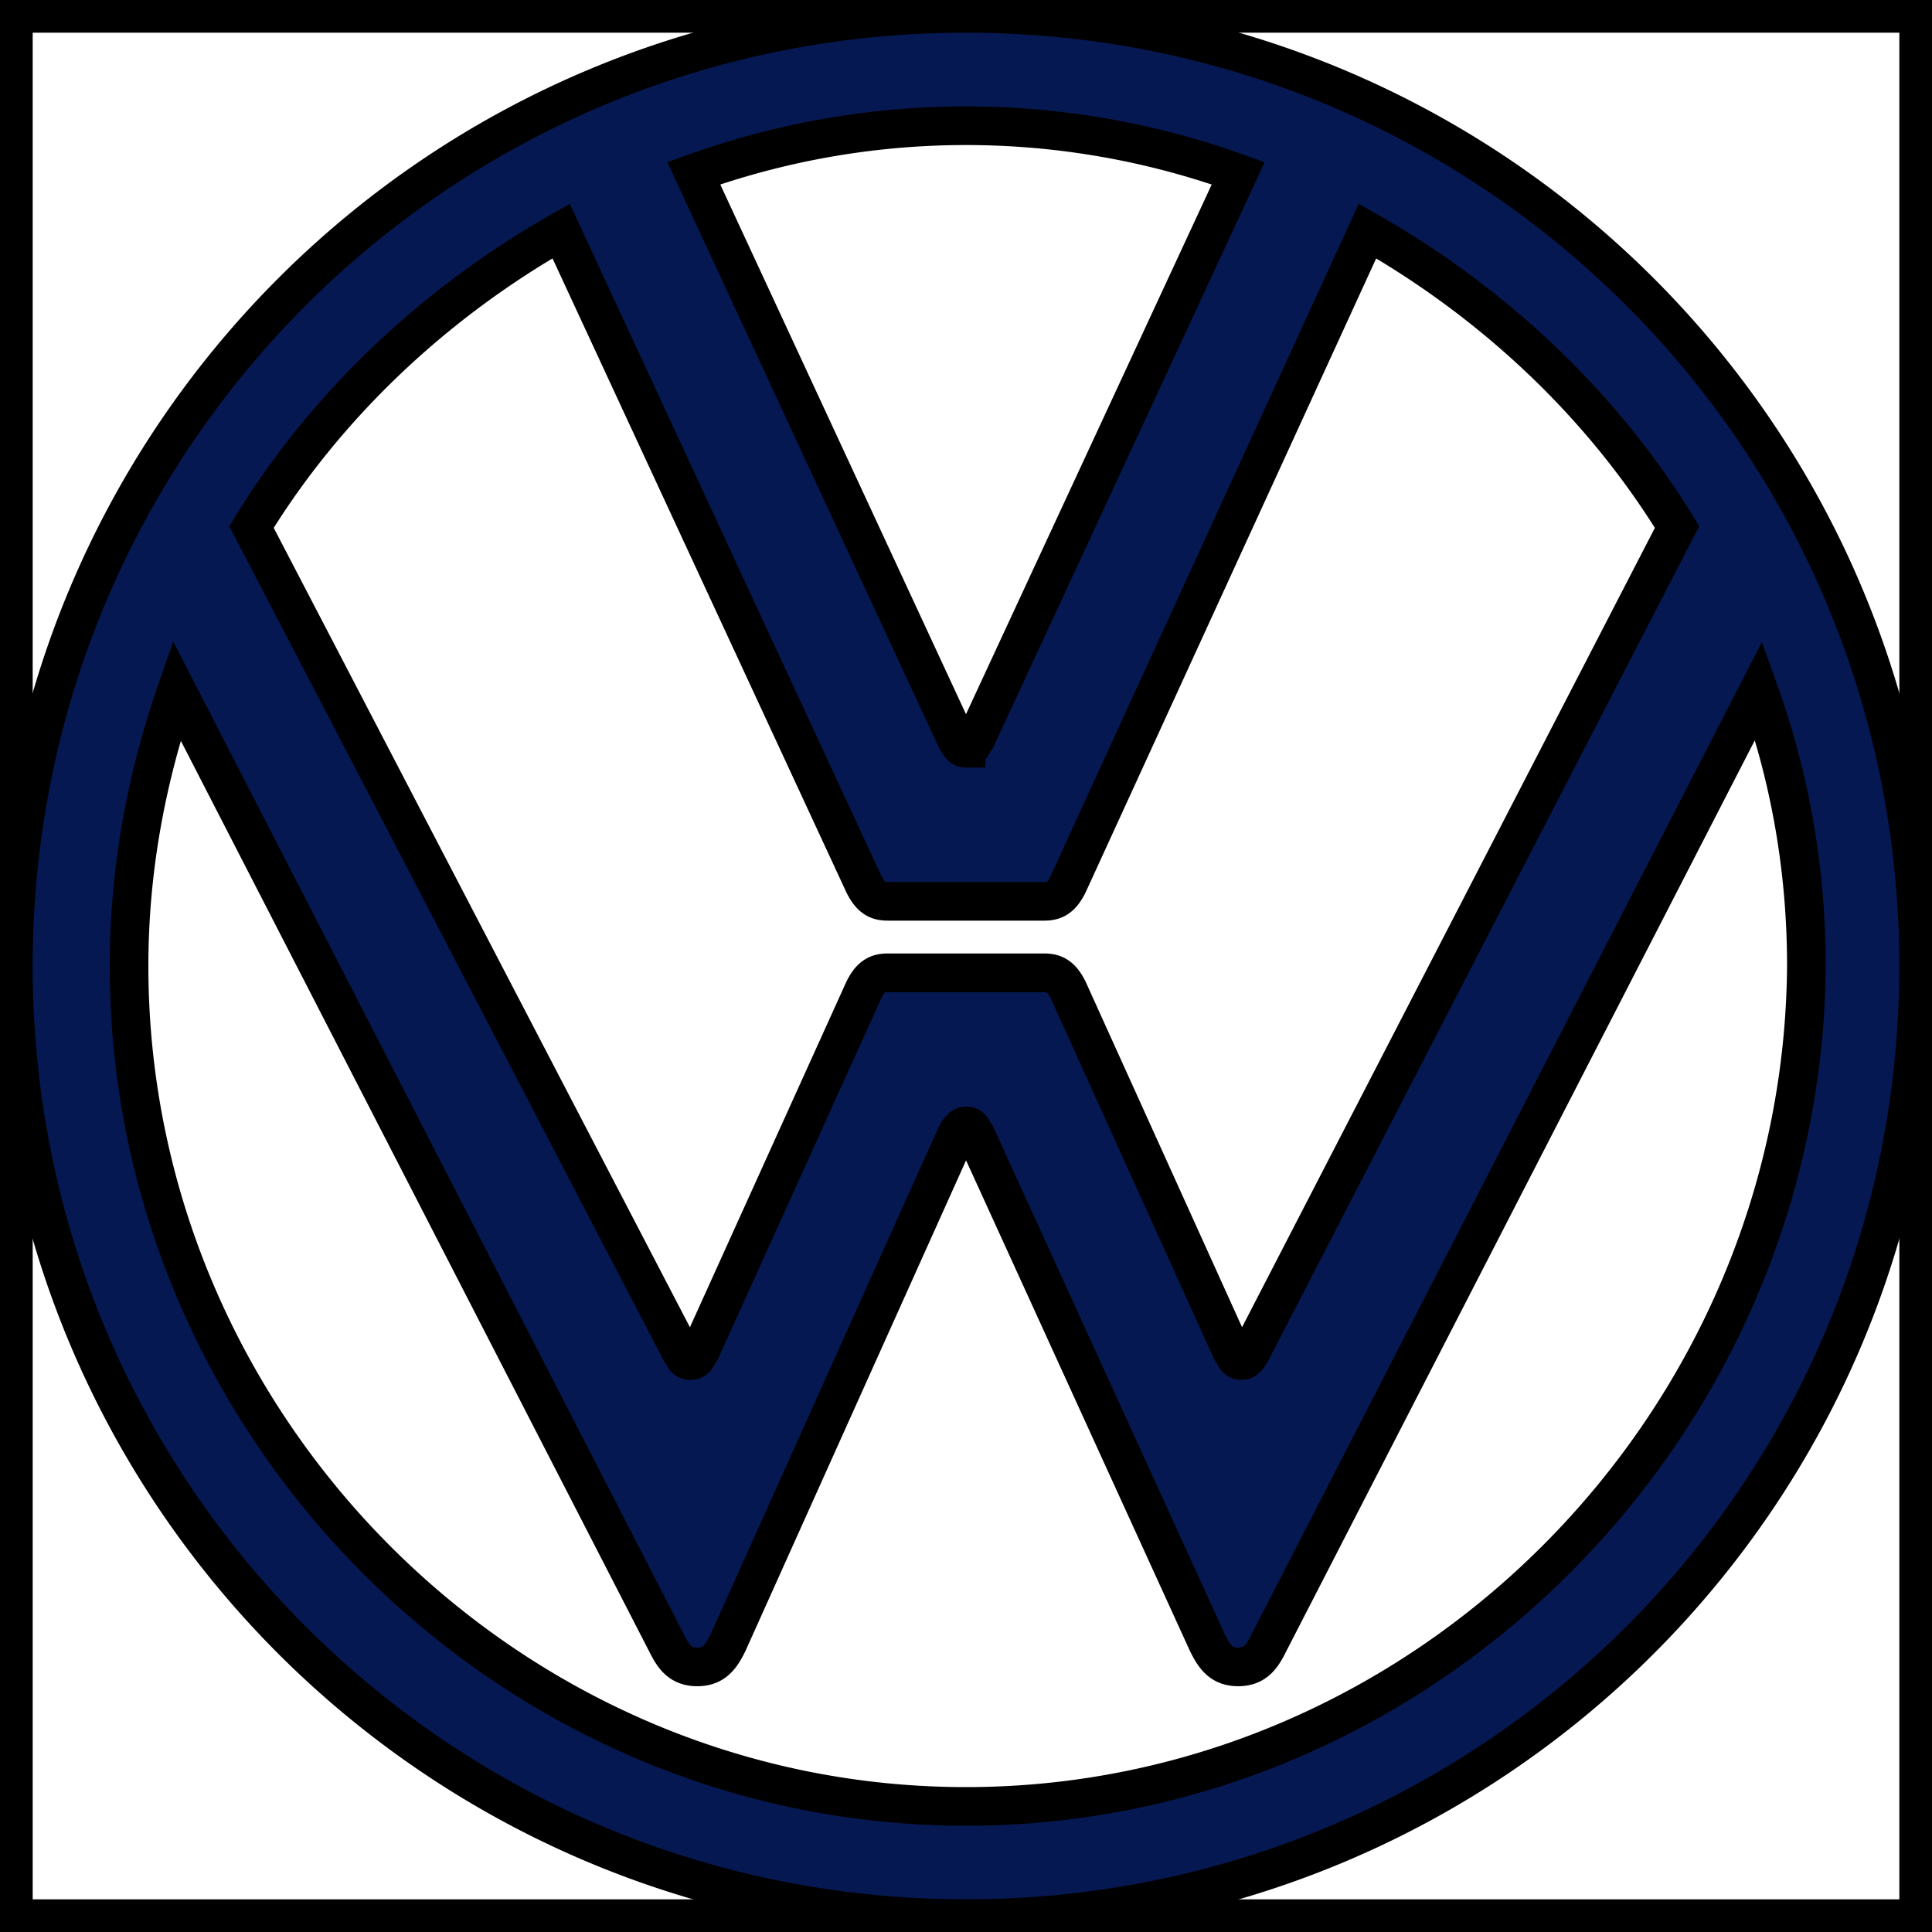
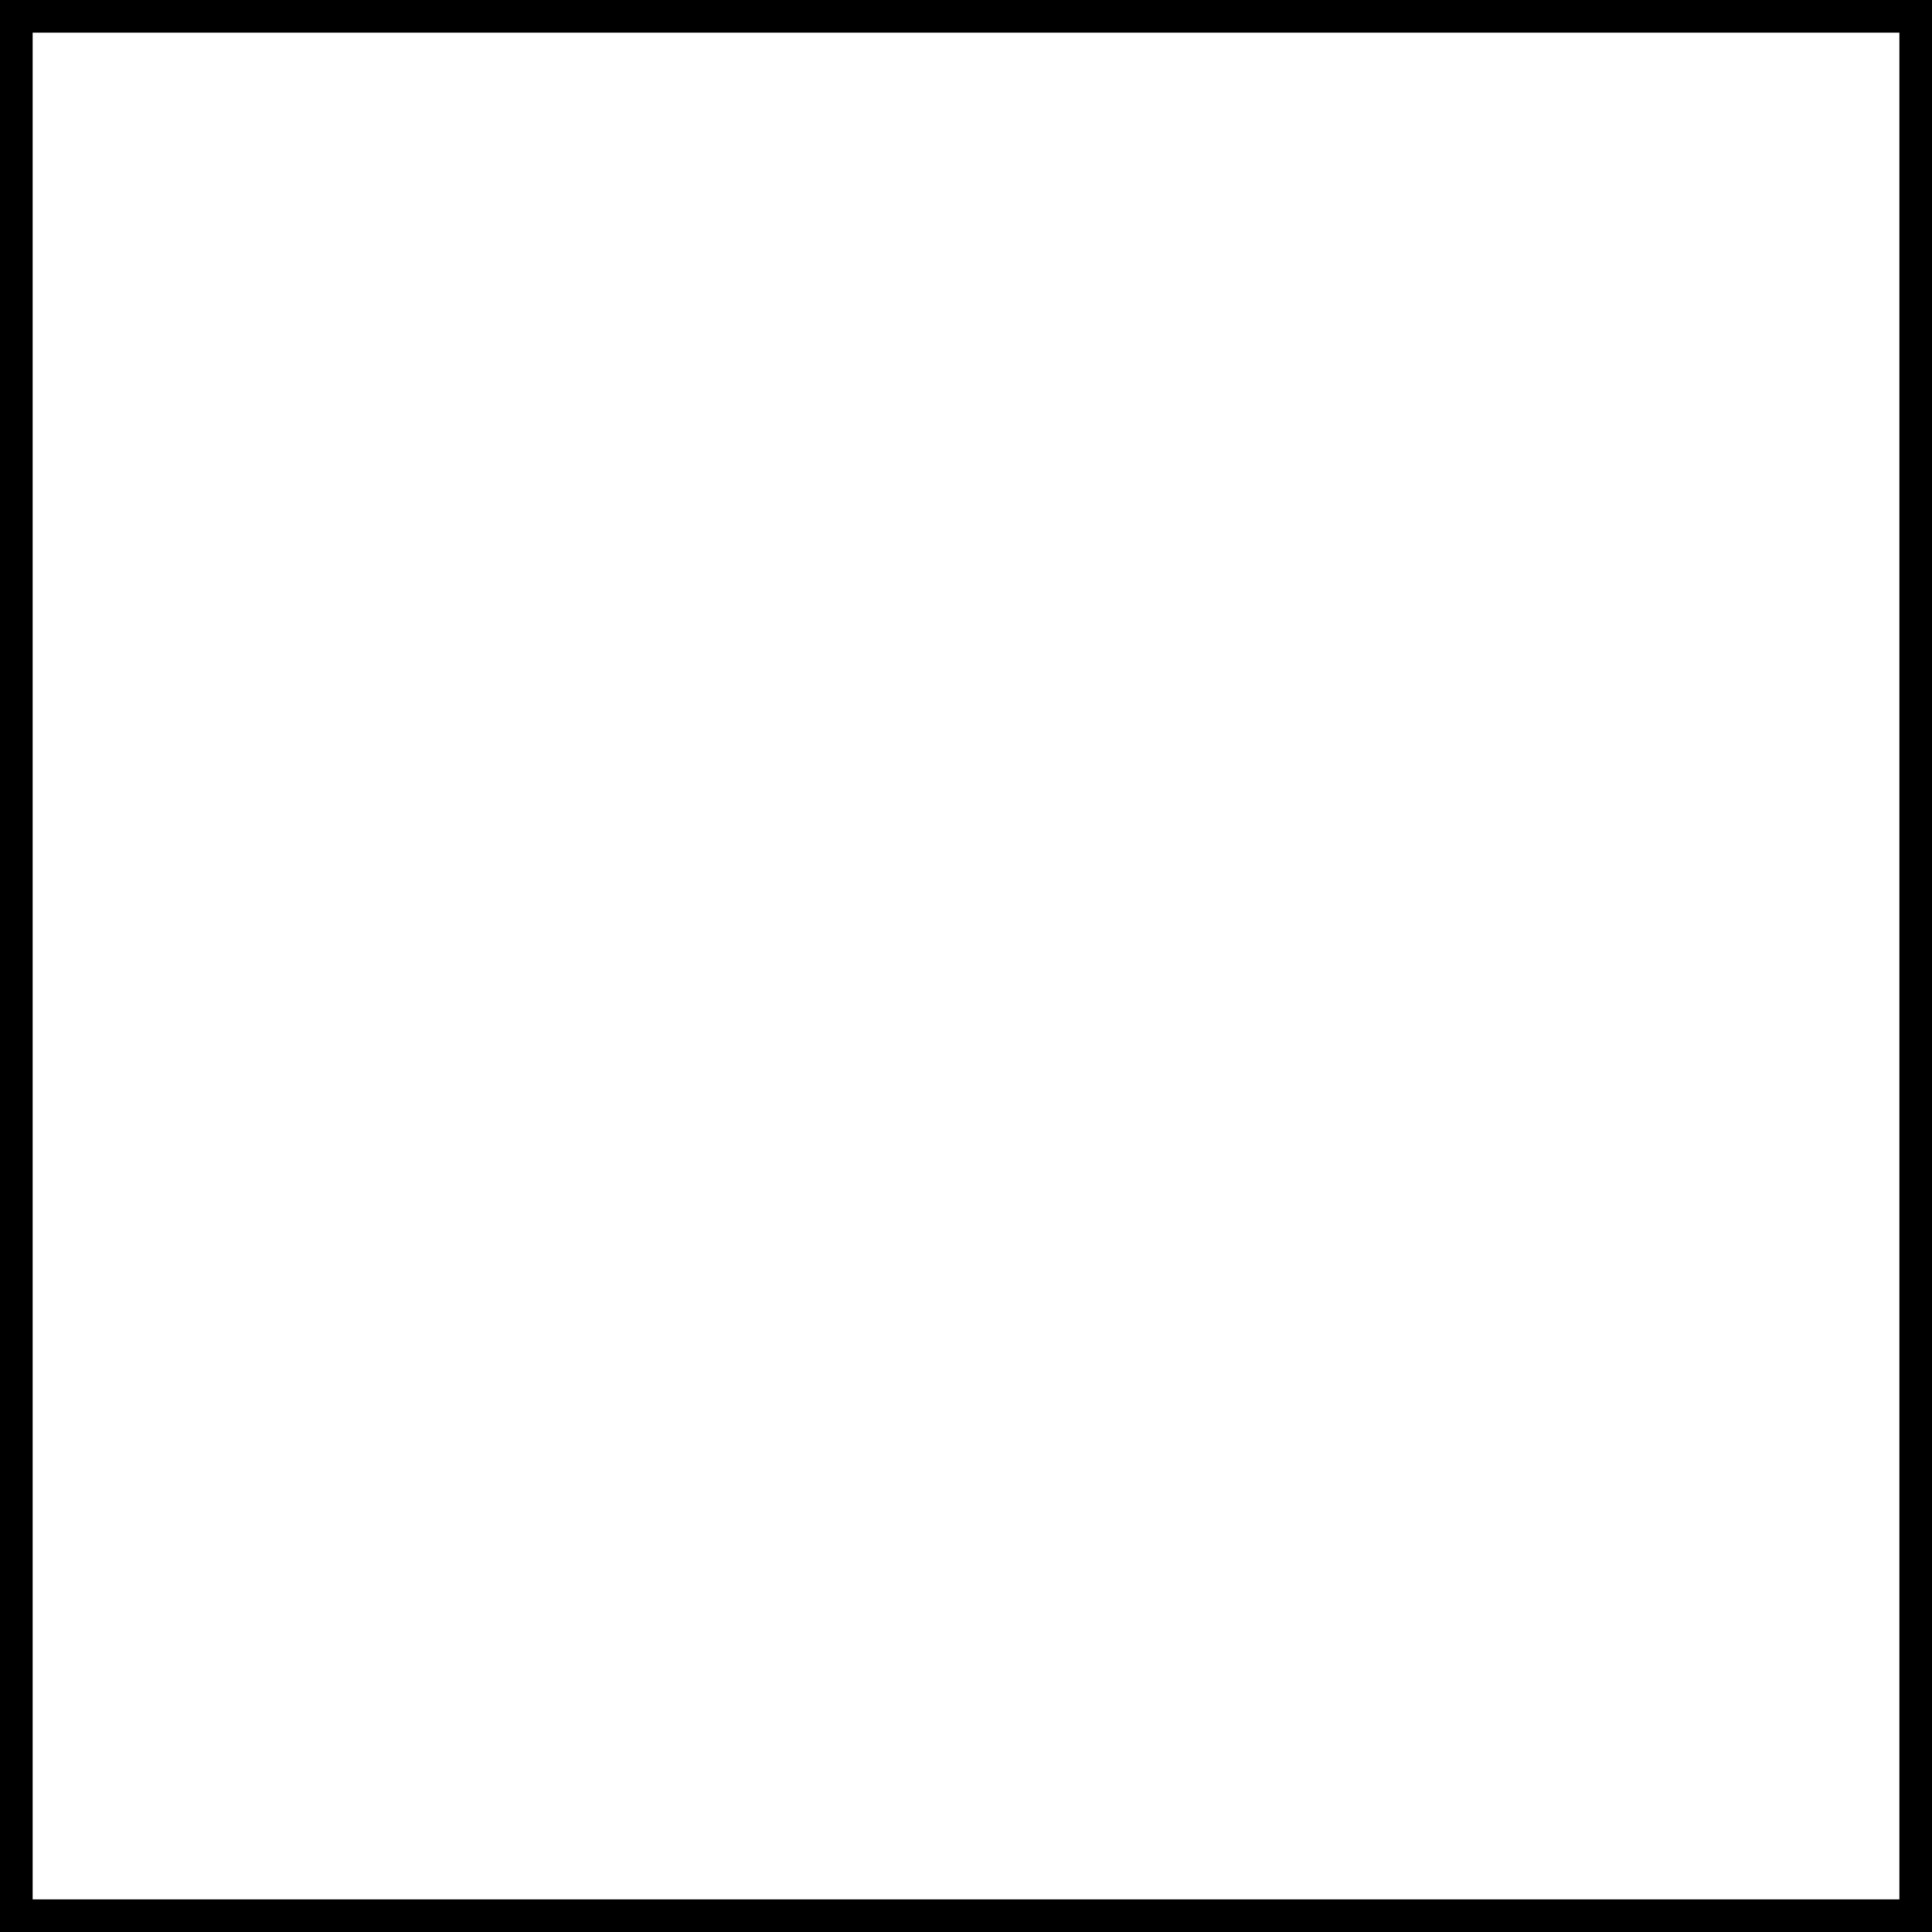
<svg xmlns="http://www.w3.org/2000/svg" viewBox="0 0 50 50" aria-hidden="true">
  <g stroke="null">
    <path fill="none" d="M.346.346h49.309v49.309H.346z" stroke-width="1" />
-     <path fill="#061852" d="M25 46.75C13.113 46.75 3.34 36.886 3.34 25c0-2.465.439-4.842 1.232-7.131l12.68 24.654c.175.351.352.616.791.616.442 0 .617-.265.793-.616l5.899-13.12c.088-.177.177-.265.265-.265.177 0 .177.176.265.265l5.987 13.12c.177.351.351.616.793.616.44 0 .616-.265.79-.616l12.681-24.654c.791 2.2 1.233 4.577 1.233 7.131C46.661 36.887 36.887 46.75 25 46.75h0zm0-27.386c-.177 0-.177-.176-.265-.263l-6.78-14.617a20.786 20.786 0 0114.09 0L25.265 19.1c-.088.087-.088.263-.265.263h0zm-7.131 15.849c-.177 0-.177-.175-.265-.263L6.509 13.639c1.938-3.168 4.755-5.81 8.013-7.66l7.836 16.905c.177.353.353.442.616.442h4.052c.263 0 .44-.089.616-.442L35.39 5.979c3.258 1.85 6.075 4.492 8.012 7.66L32.396 34.95c-.088.177-.177.263-.265.263-.174 0-.174-.175-.263-.263l-4.226-9.334c-.177-.351-.353-.44-.616-.44h-4.052c-.263 0-.44.089-.616.44l-4.226 9.334c-.089.088-.089.263-.263.263h0zM25 49.654c13.648 0 24.654-11.006 24.654-24.654S38.648.346 25 .346.346 11.352.346 25 11.352 49.654 25 49.654z" />
  </g>
</svg>